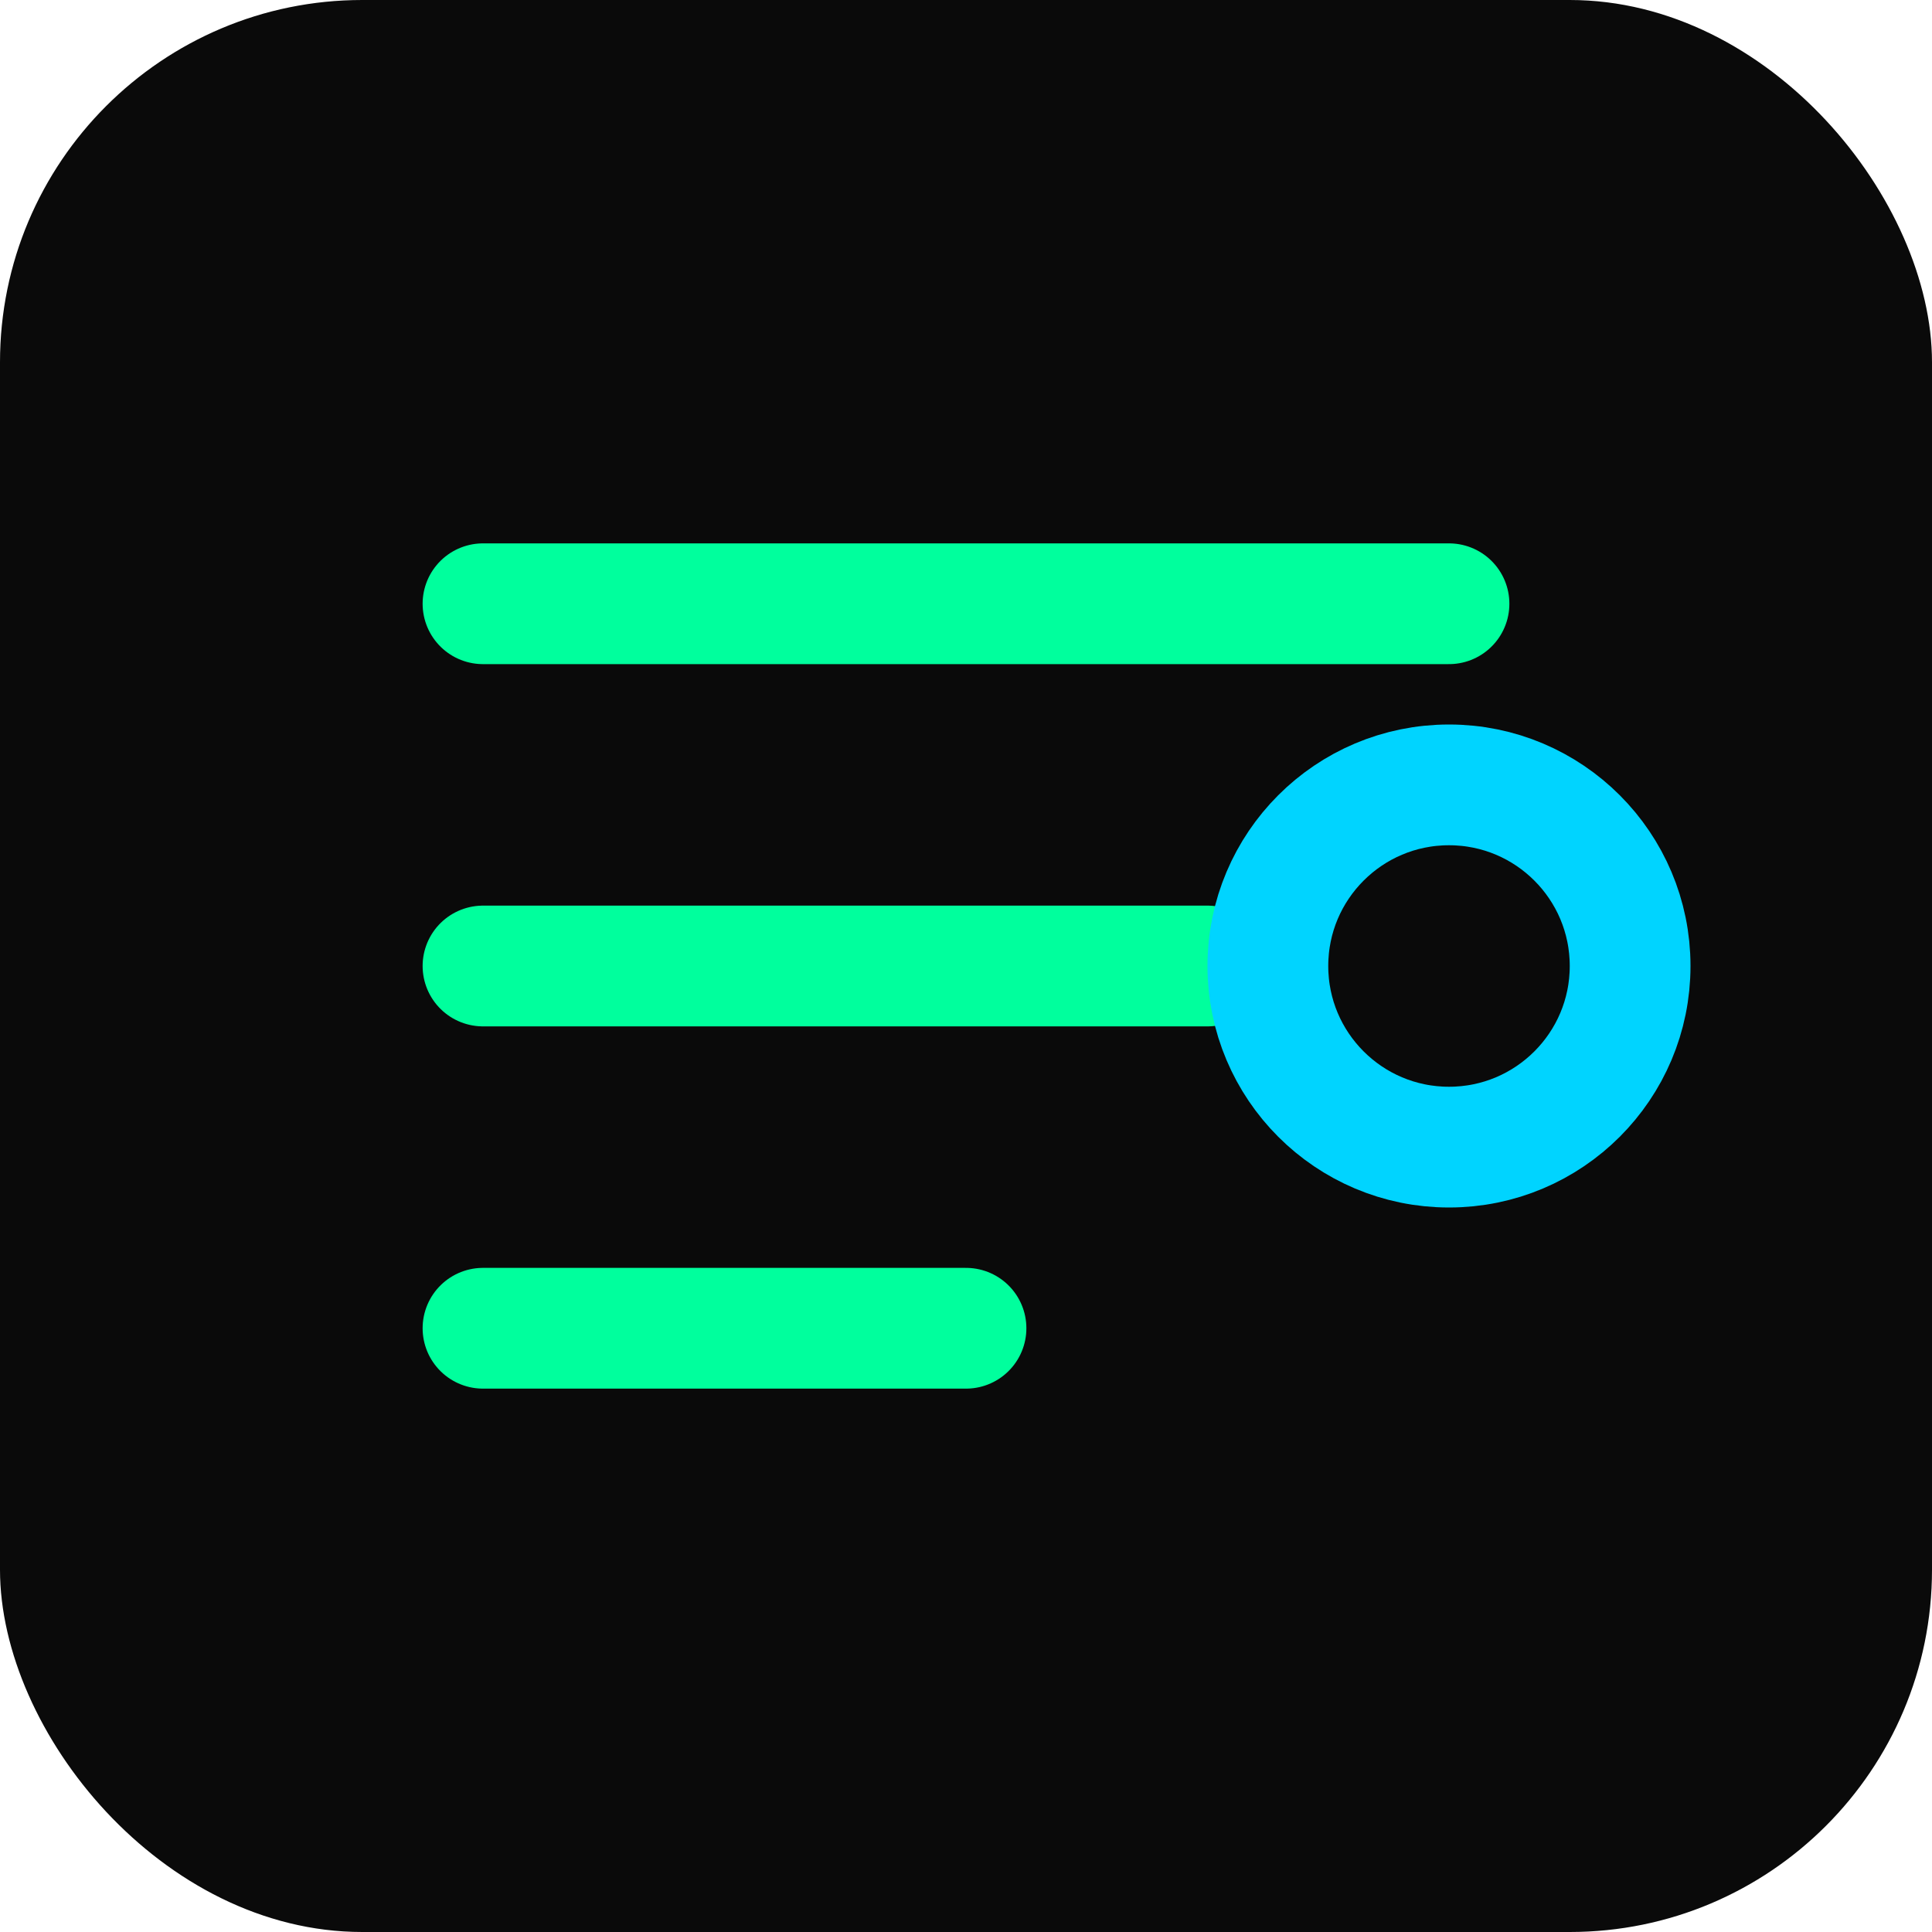
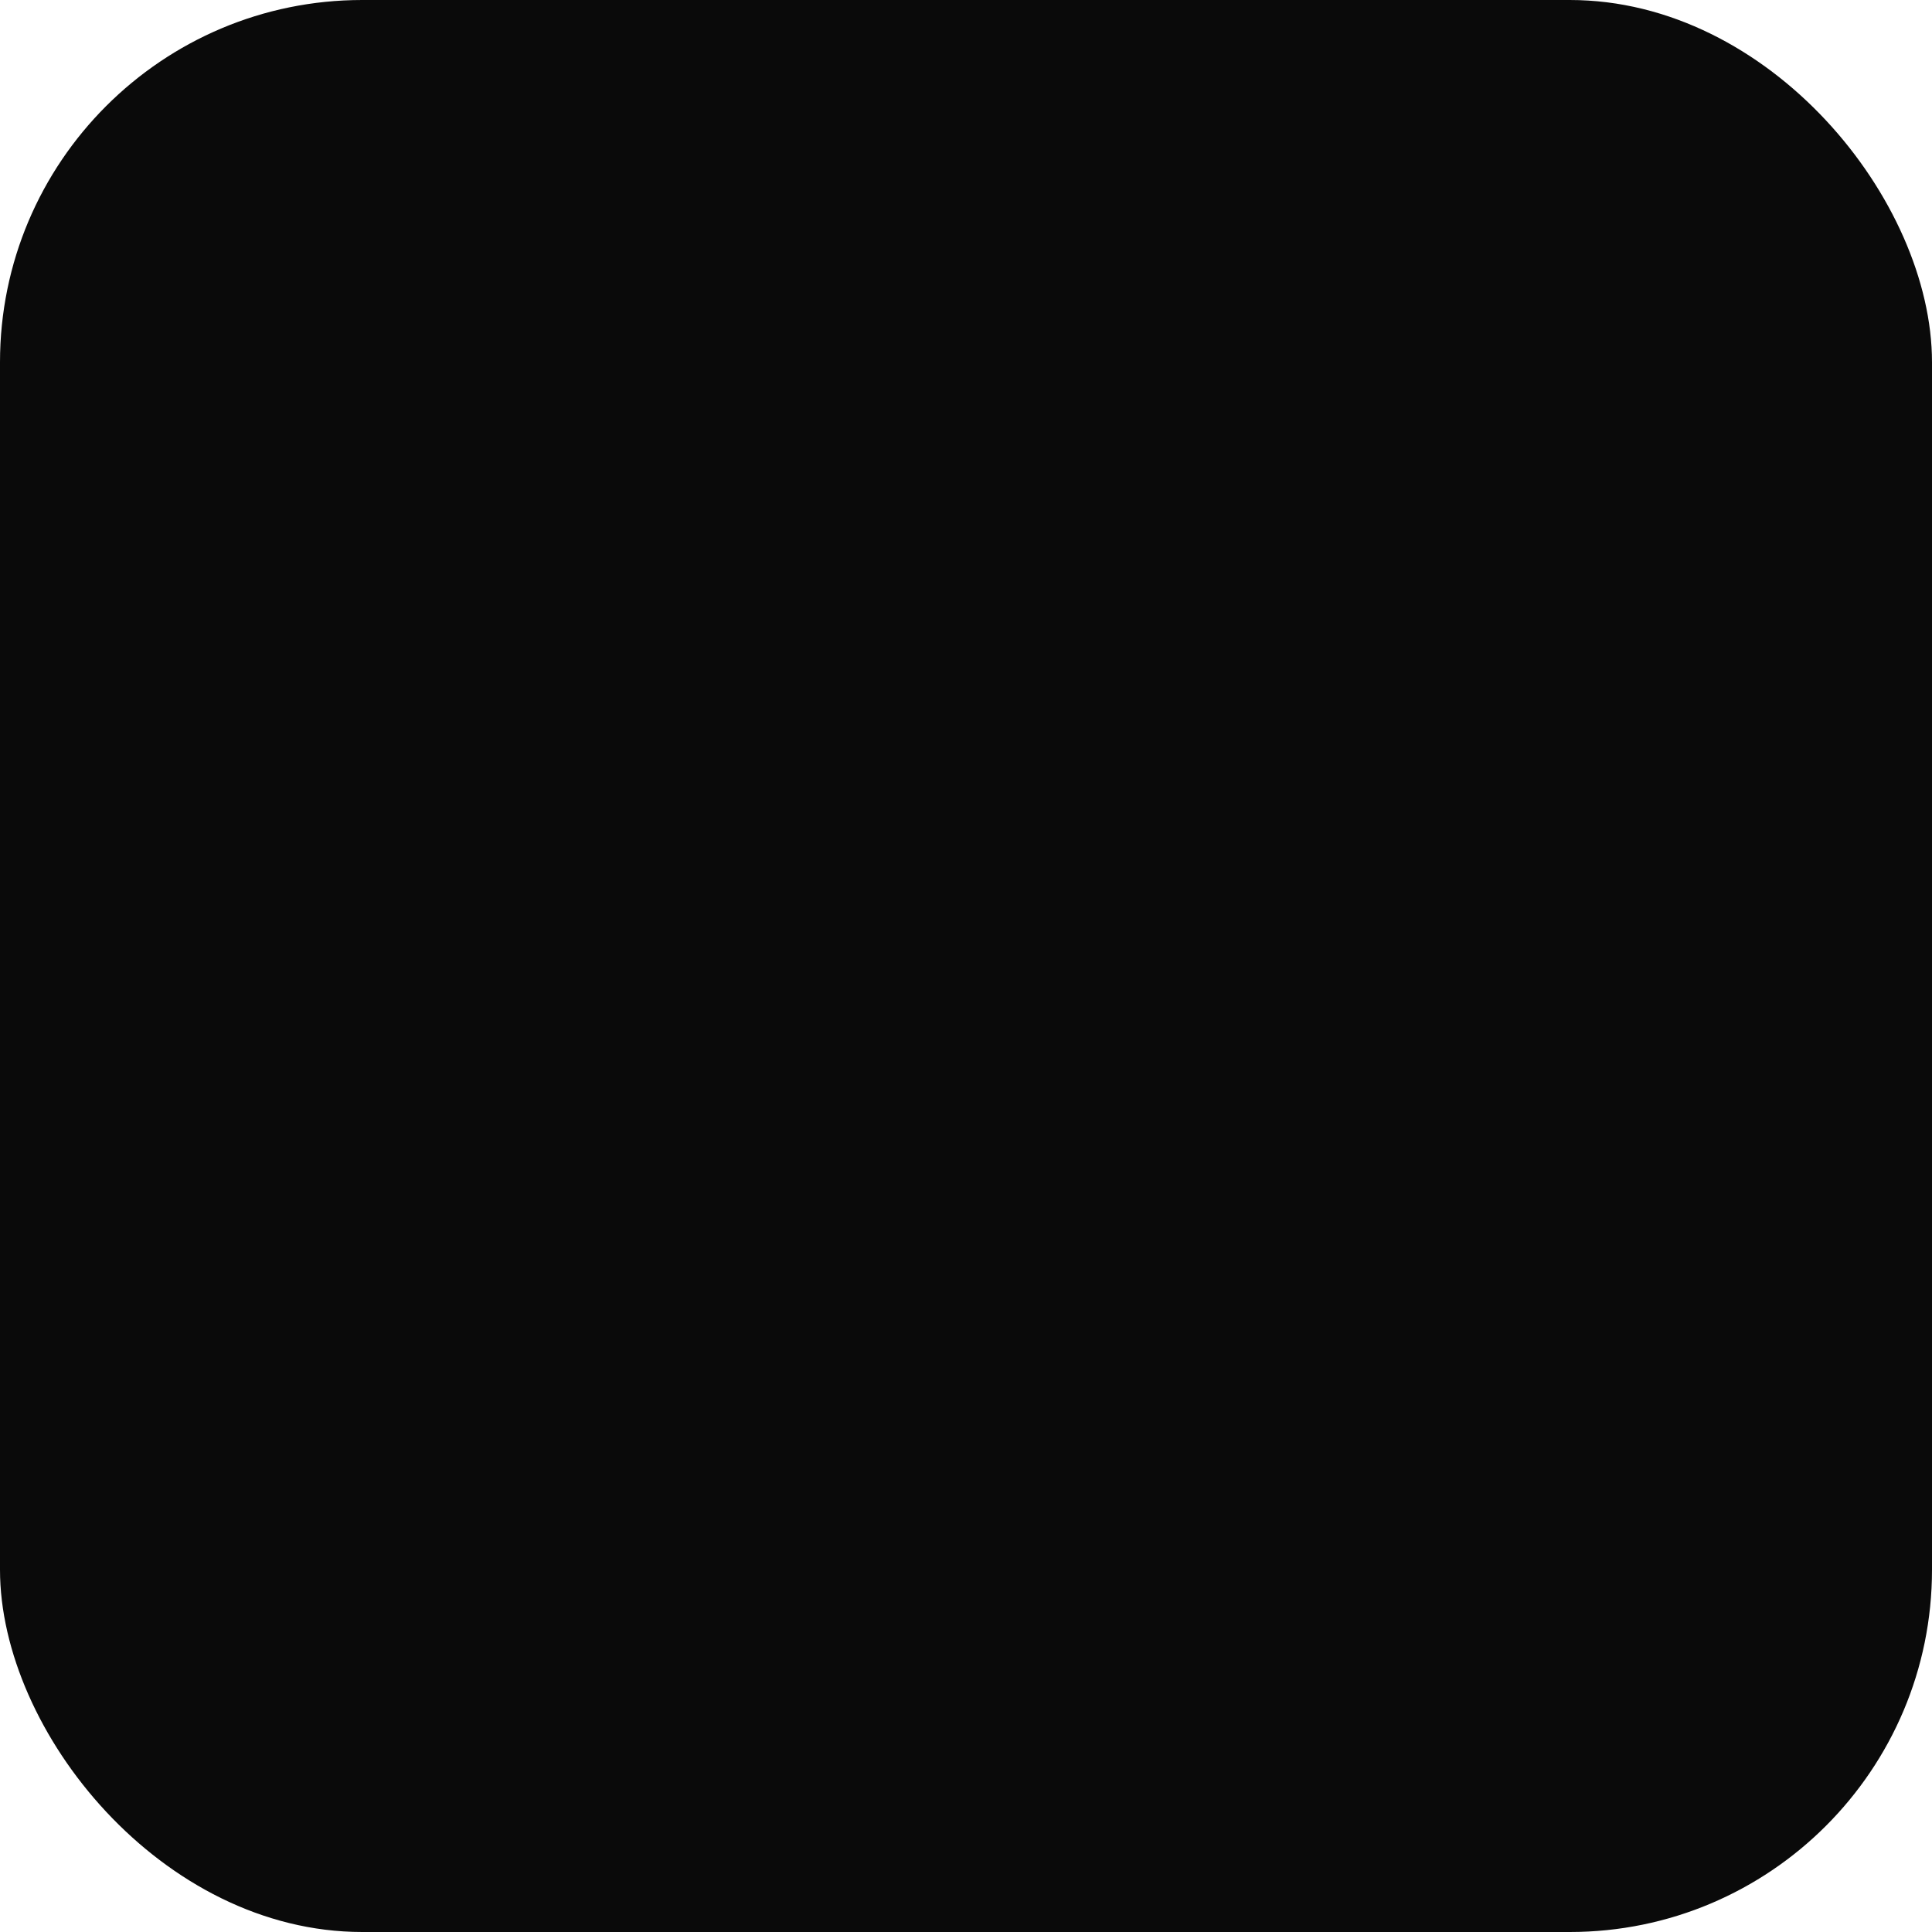
<svg xmlns="http://www.w3.org/2000/svg" width="32" height="32" viewBox="0 0 32 32" fill="none">
  <rect width="32" height="32" rx="6" fill="#0a0a0a" />
-   <path d="M8 10h16M8 16h12M8 22h8" stroke="#00ff9d" stroke-width="2" stroke-linecap="round" />
-   <circle cx="24" cy="16" r="3" stroke="#00d4ff" stroke-width="2" />
</svg>